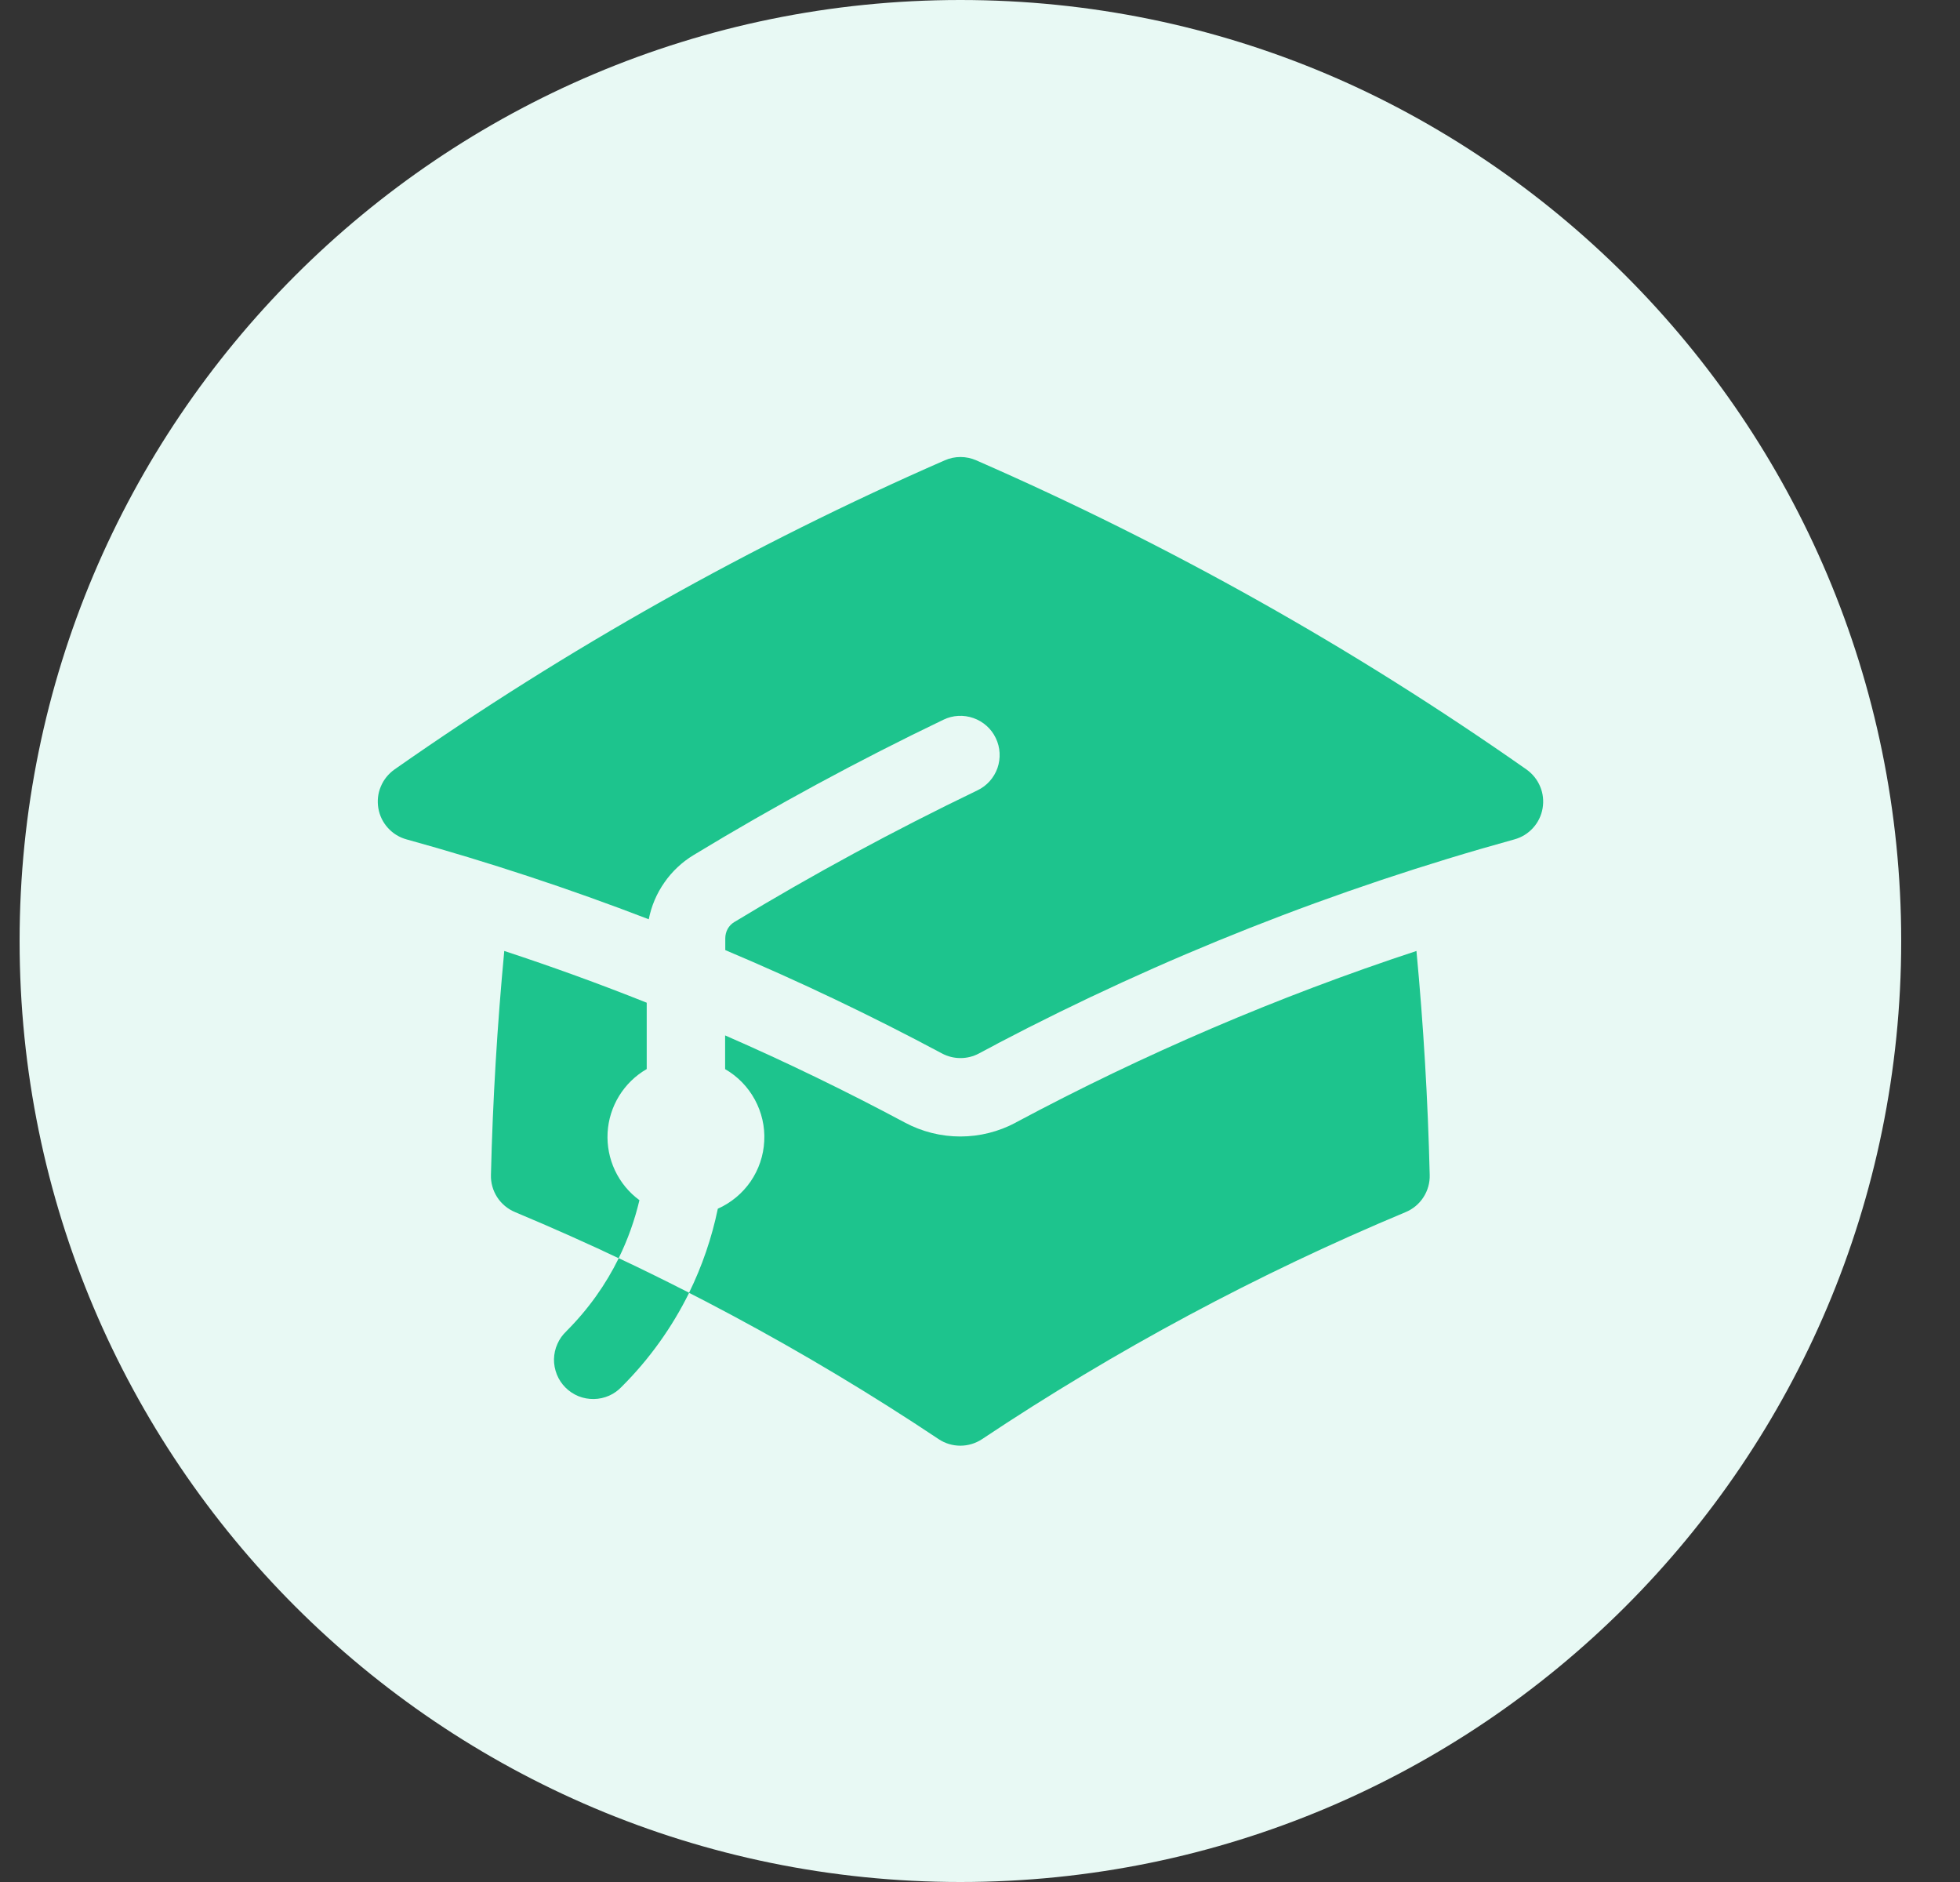
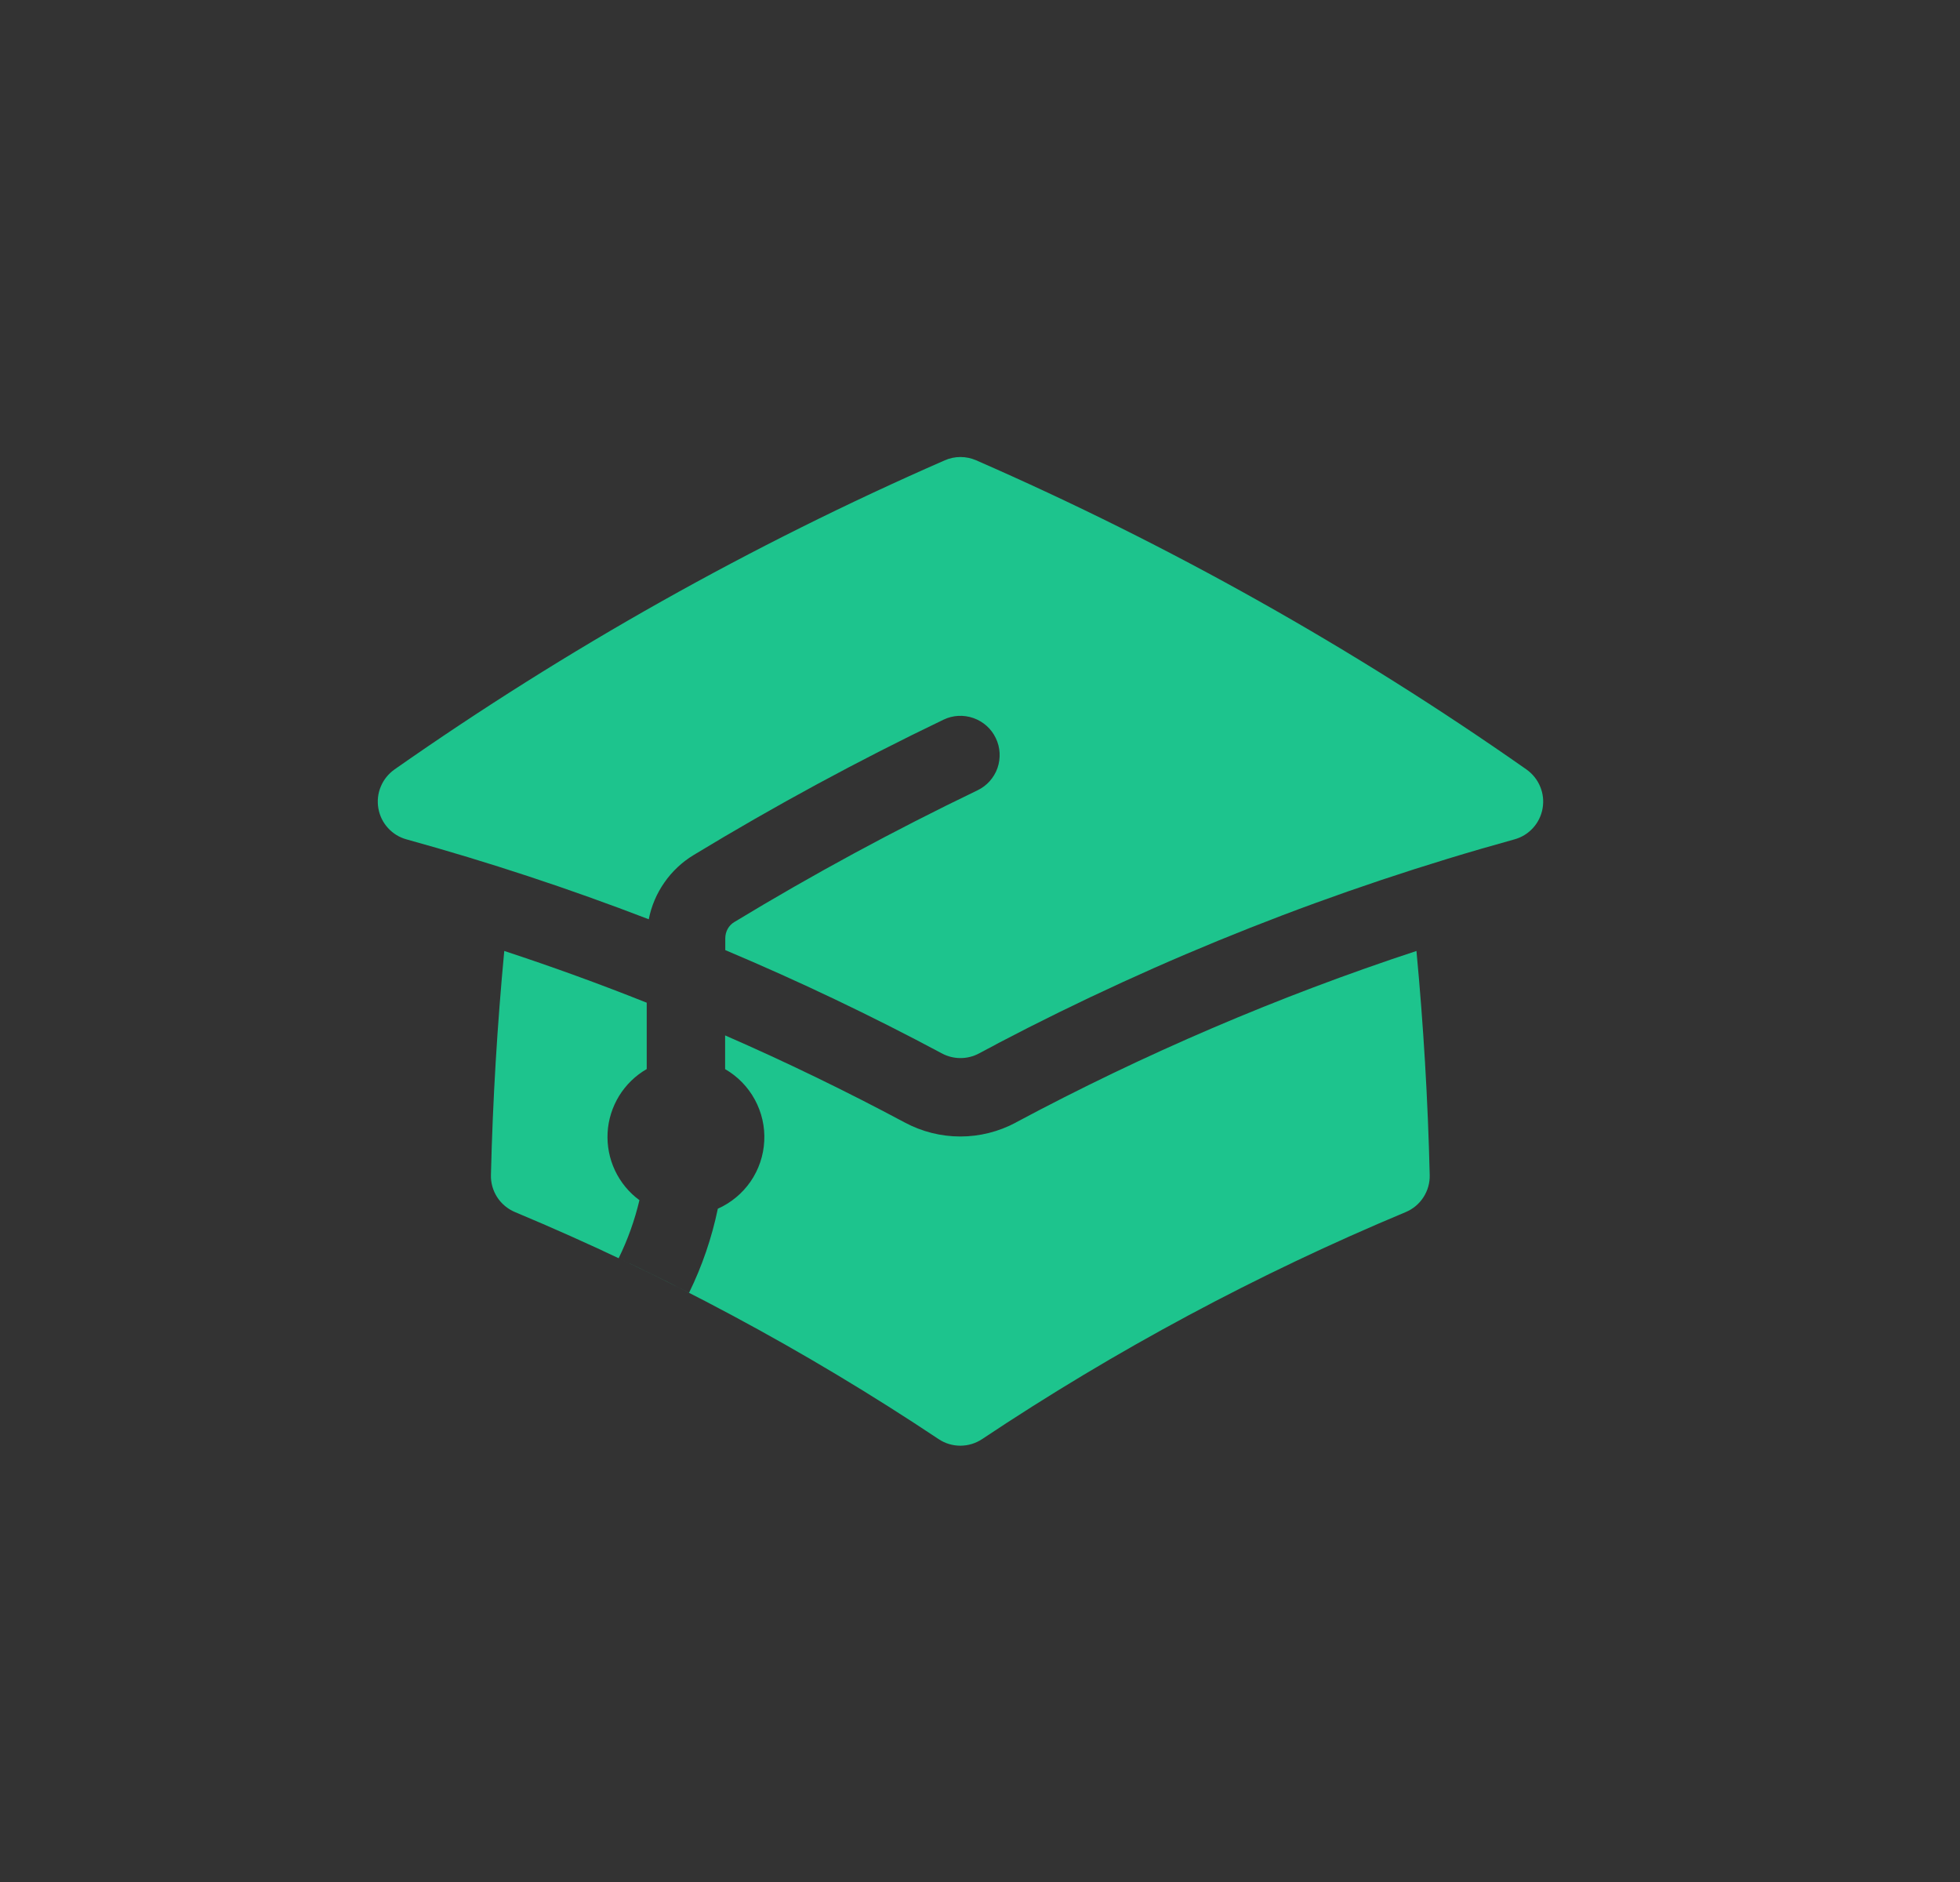
<svg xmlns="http://www.w3.org/2000/svg" width="25" height="24" viewBox="0 0 25 24" fill="none">
  <rect x="0" y="0" width="25" height="24" fill="#333333" stroke="none" />
-   <path d="M0.25 12C0.25 5.373 5.623 0 12.25 0C18.877 0 24.25 5.373 24.25 12C24.25 18.627 18.877 24 12.25 24C5.623 24 0.25 18.627 0.25 12Z" fill="#E8F9F4" />
  <g clip-path="url(#clip0_5661_261055)">
    <path d="M12.051 5.87C12.114 5.842 12.182 5.828 12.251 5.828C12.319 5.828 12.387 5.842 12.451 5.87C14.916 6.947 17.268 8.268 19.471 9.813C19.548 9.868 19.609 9.943 19.645 10.031C19.682 10.118 19.692 10.214 19.676 10.308C19.66 10.401 19.618 10.488 19.554 10.558C19.49 10.629 19.408 10.679 19.317 10.704C17.029 11.336 14.816 12.21 12.715 13.312L12.713 13.314L12.487 13.434C12.414 13.473 12.333 13.493 12.251 13.493C12.169 13.493 12.088 13.473 12.015 13.434C11.114 12.952 10.192 12.513 9.251 12.116V11.966C9.251 11.879 9.295 11.801 9.365 11.759C10.371 11.149 11.407 10.589 12.467 10.079C12.587 10.022 12.679 9.919 12.723 9.794C12.766 9.669 12.759 9.531 12.701 9.412C12.644 9.292 12.541 9.201 12.416 9.157C12.291 9.113 12.153 9.12 12.034 9.178C10.944 9.701 9.881 10.277 8.847 10.904C8.7 10.993 8.573 11.112 8.475 11.253C8.376 11.394 8.308 11.554 8.275 11.723C7.262 11.333 6.231 10.993 5.185 10.704C5.094 10.679 5.012 10.629 4.948 10.558C4.884 10.488 4.842 10.401 4.826 10.308C4.81 10.214 4.82 10.118 4.857 10.031C4.893 9.943 4.954 9.868 5.031 9.813C7.234 8.269 9.585 6.948 12.051 5.87Z" fill="#1DC48D" />
    <path d="M12.956 14.315C14.593 13.44 16.303 12.708 18.067 12.127C18.156 13.07 18.213 14.023 18.236 14.984C18.239 15.084 18.211 15.183 18.156 15.268C18.102 15.352 18.023 15.418 17.93 15.457C16.04 16.246 14.231 17.216 12.527 18.352C12.444 18.407 12.348 18.436 12.249 18.436C12.15 18.436 12.054 18.407 11.972 18.352C10.268 17.216 8.459 16.247 6.569 15.457C6.476 15.418 6.397 15.352 6.342 15.268C6.288 15.184 6.259 15.085 6.262 14.984C6.285 14.023 6.343 13.07 6.432 12.127C7.044 12.328 7.65 12.548 8.249 12.787V13.633C8.105 13.716 7.984 13.834 7.897 13.975C7.81 14.117 7.759 14.278 7.75 14.444C7.741 14.61 7.773 14.775 7.844 14.926C7.915 15.076 8.022 15.207 8.156 15.305C8.096 15.559 8.008 15.807 7.891 16.045C8.193 16.187 8.492 16.334 8.789 16.486C8.956 16.145 9.079 15.785 9.156 15.414C9.324 15.339 9.469 15.219 9.574 15.067C9.678 14.915 9.739 14.737 9.748 14.552C9.758 14.368 9.716 14.185 9.628 14.023C9.54 13.861 9.409 13.726 9.249 13.634V13.204C10.028 13.544 10.793 13.915 11.543 14.316C11.76 14.432 12.003 14.493 12.249 14.493C12.496 14.493 12.738 14.432 12.956 14.316V14.315Z" fill="#1DC48D" />
-     <path d="M7.225 16.975C7.505 16.695 7.727 16.381 7.892 16.045C8.194 16.187 8.493 16.335 8.79 16.486C8.571 16.929 8.282 17.333 7.932 17.682C7.886 17.731 7.831 17.771 7.77 17.798C7.709 17.825 7.642 17.84 7.575 17.841C7.508 17.842 7.441 17.83 7.379 17.805C7.317 17.78 7.26 17.742 7.213 17.695C7.165 17.647 7.128 17.591 7.103 17.529C7.078 17.466 7.065 17.399 7.066 17.332C7.068 17.265 7.082 17.199 7.11 17.138C7.137 17.076 7.176 17.021 7.226 16.975L7.225 16.975Z" fill="#1DC48D" />
  </g>
  <defs>
    <clipPath id="clip0_5661_261055">
      <rect width="16" height="16" fill="white" transform="translate(4.25 4)" />
    </clipPath>
  </defs>
</svg>